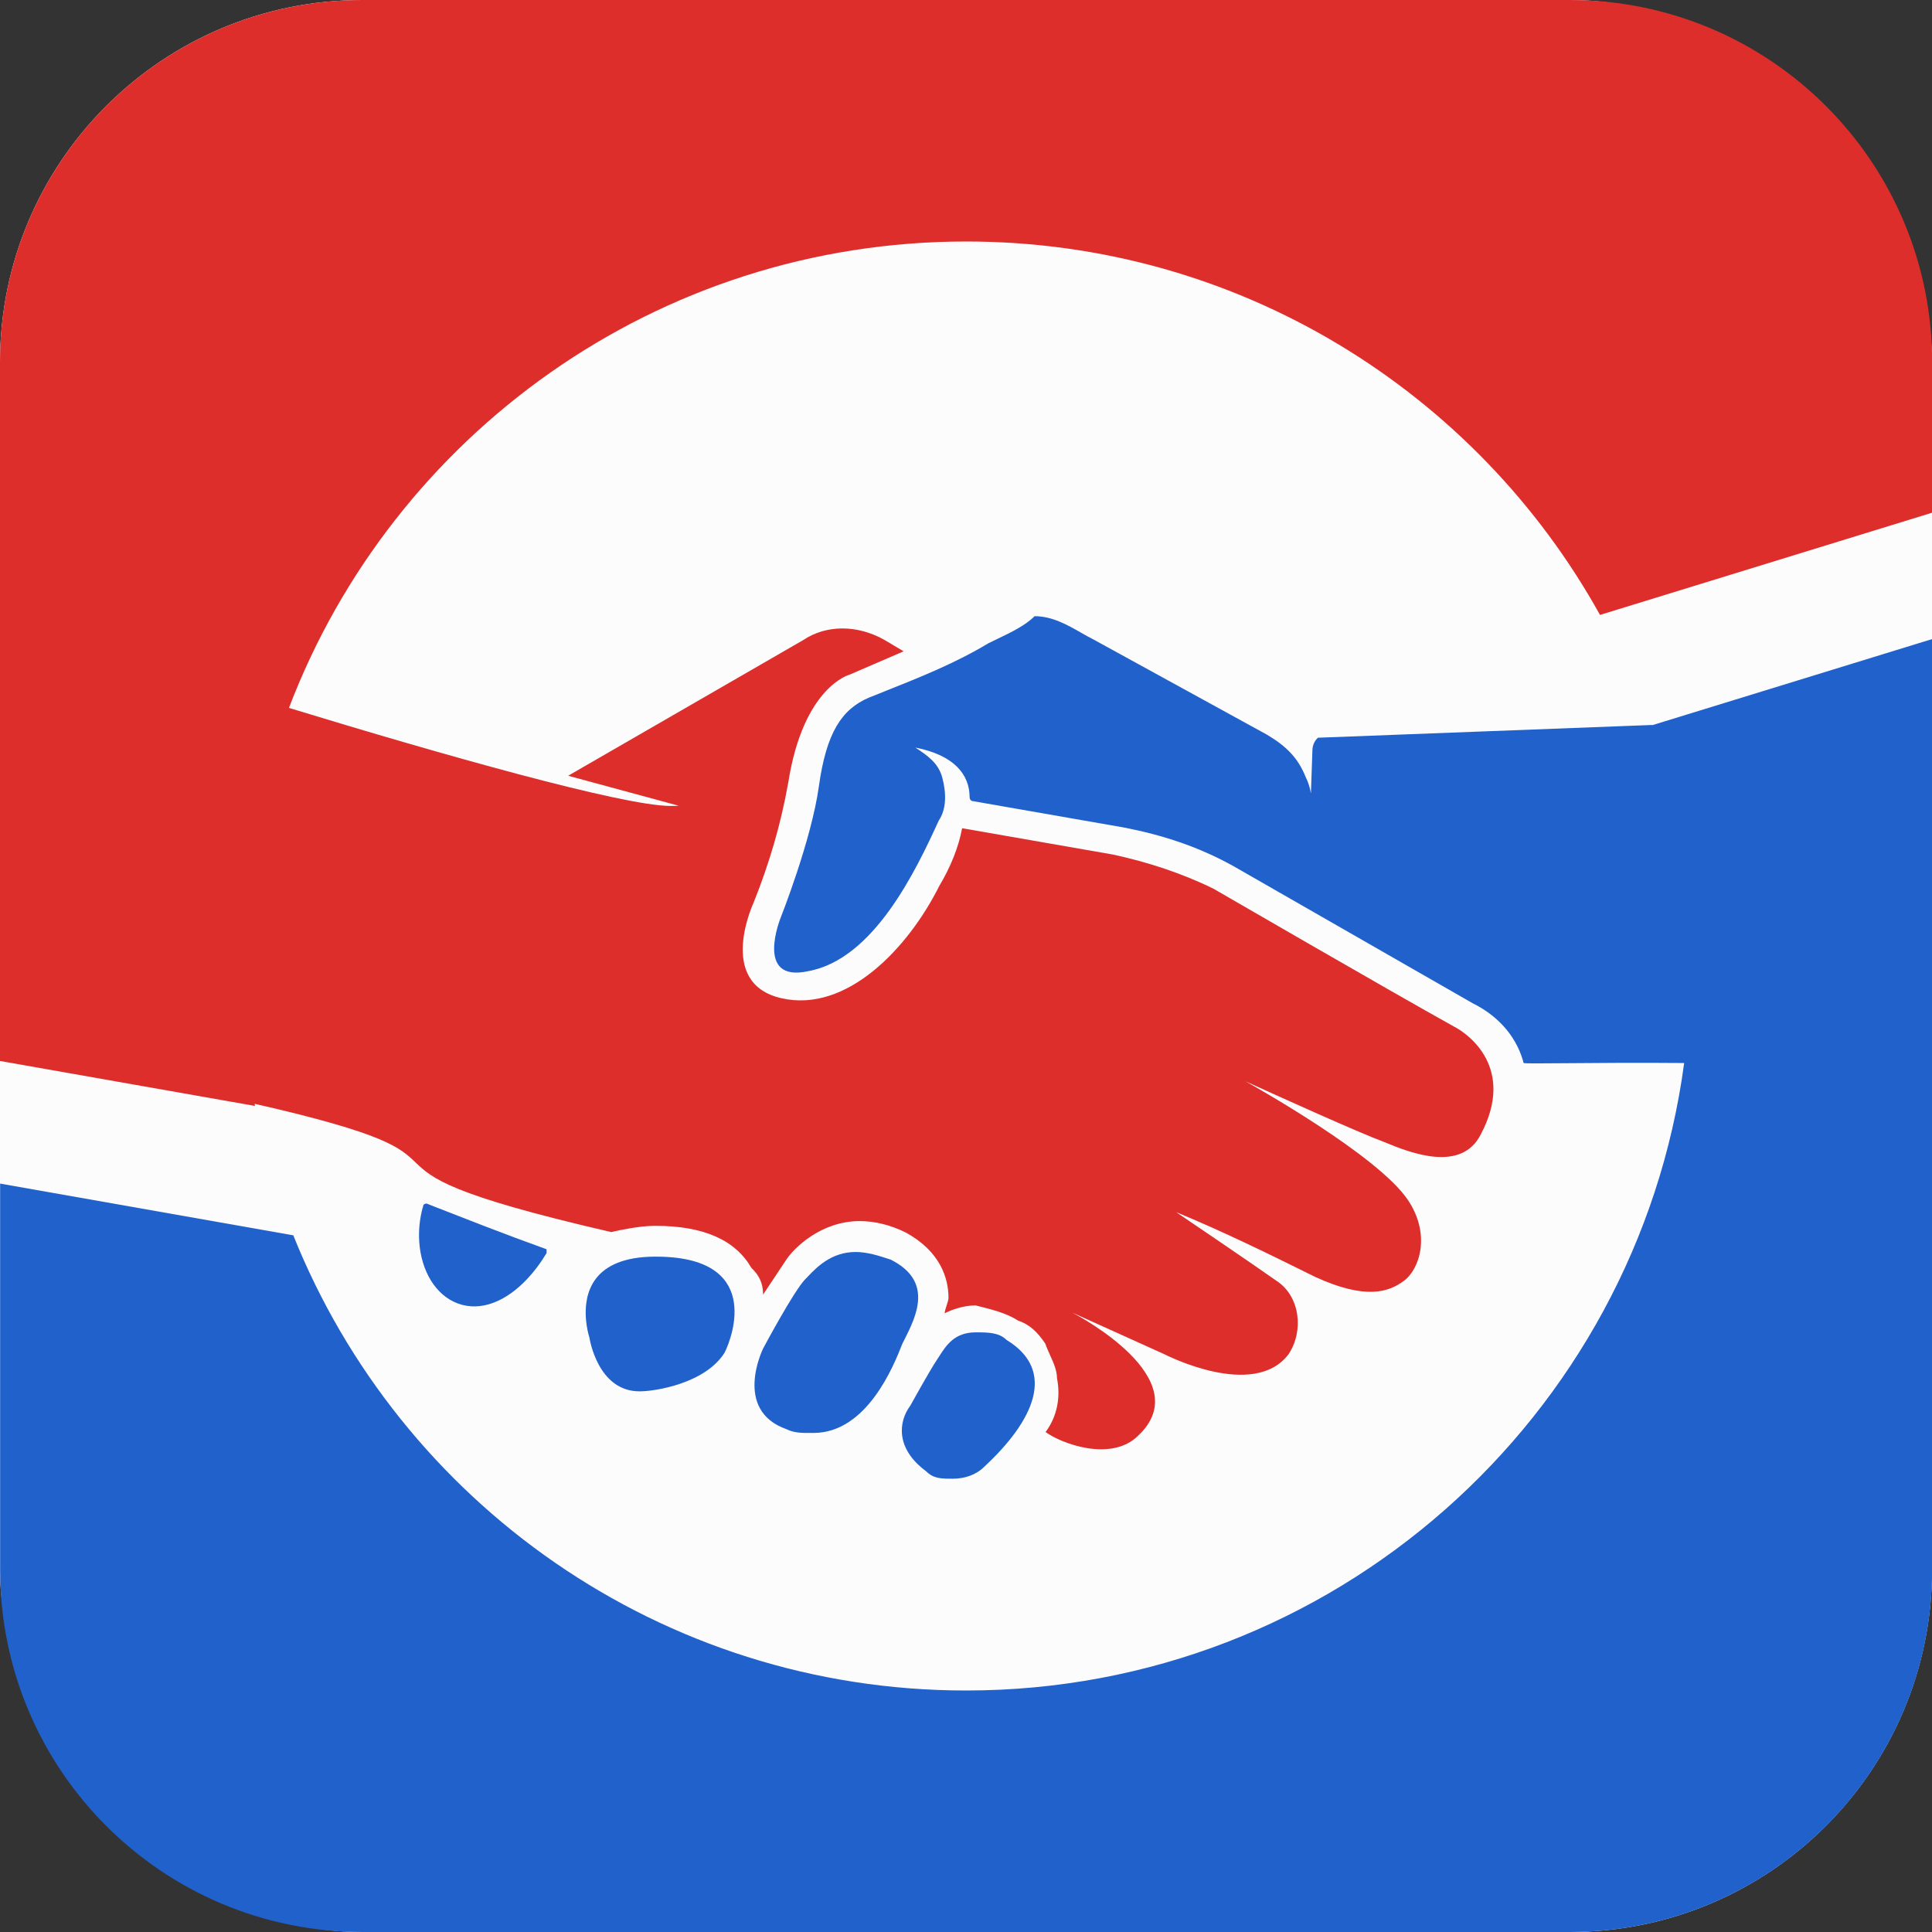
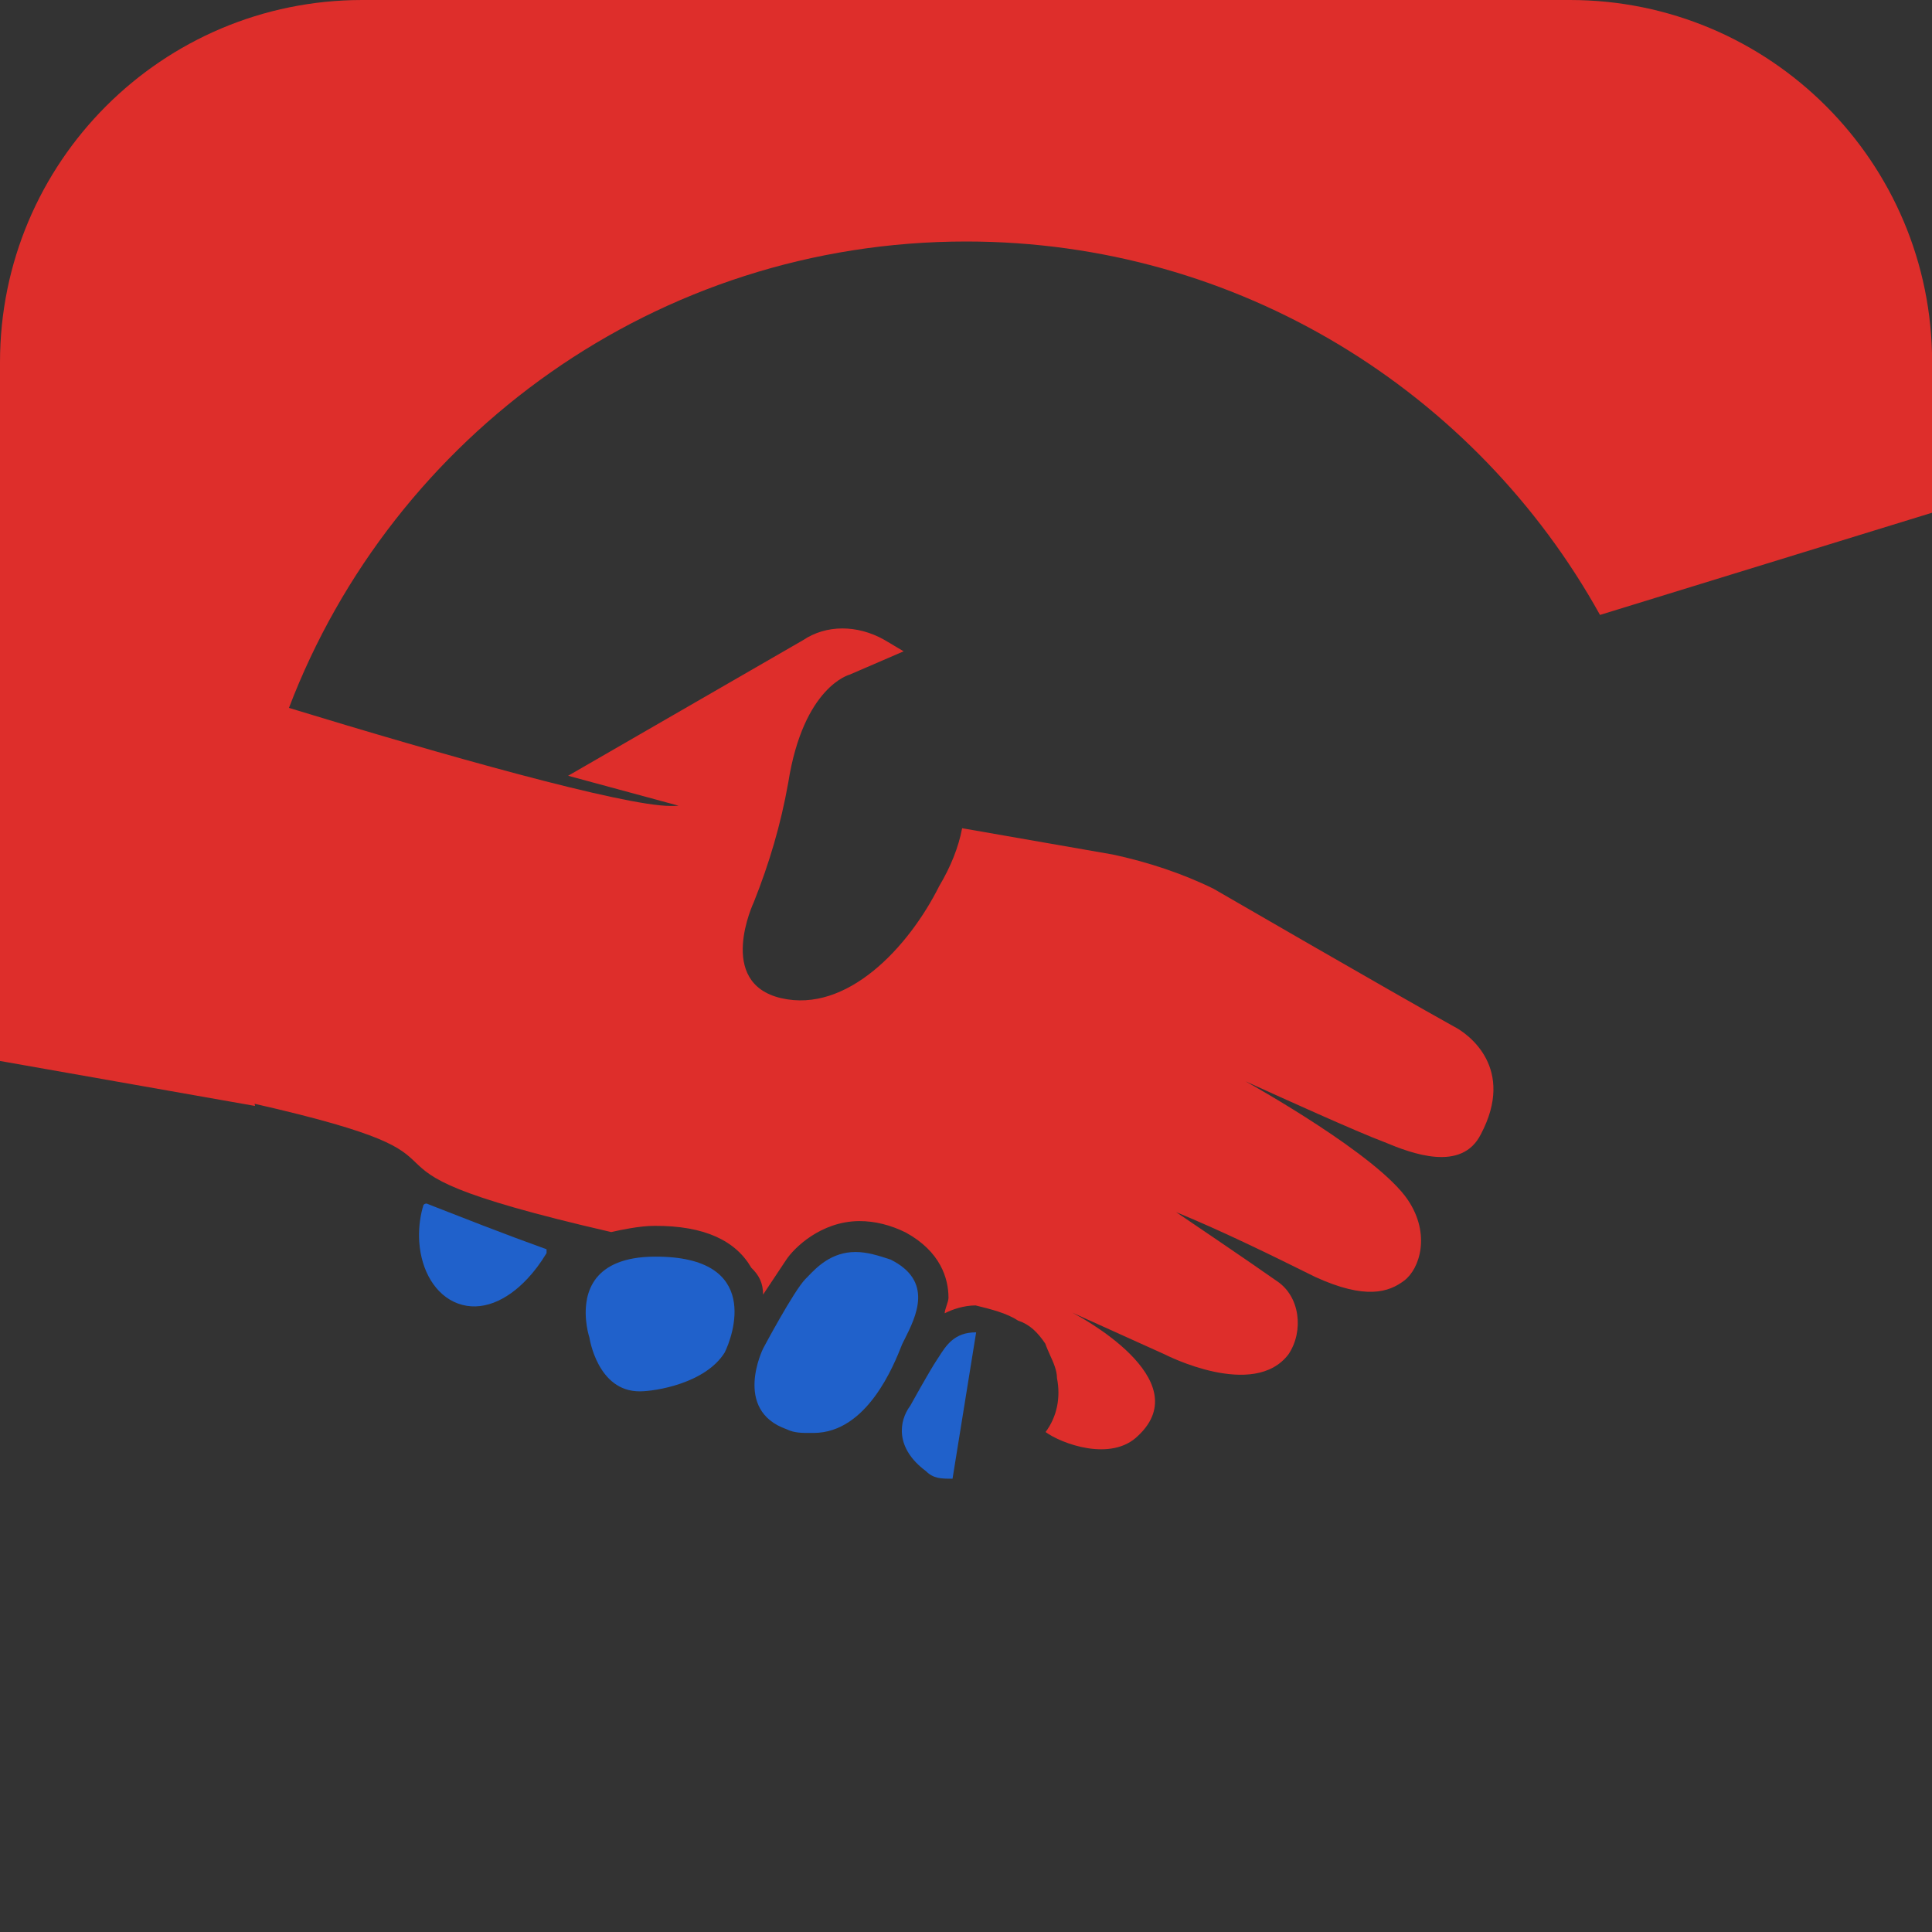
<svg xmlns="http://www.w3.org/2000/svg" fill="none" height="32" viewBox="0 0 32 32" width="32">
  <rect x="0" y="0" width="32" height="32" fill="#333333" stroke="none" />
  <clipPath id="a">
    <path d="m0 0h32v32h-32z" />
  </clipPath>
  <g clip-path="url(#a)">
-     <rect fill="#fcfcfd" height="32" rx="6" width="32" />
    <g fill="#2061cb">
-       <path d="m27.893 17.607c-.766-.007-1.456-.001-1.941.003-.446.004-.718.006-.715-.004-.011-.018-.011-.037-.011-.037-.13-.445-.451-.763-.834-.952l-3.976-2.279c-.577-.317-1.153-.505-1.795-.631l-2.496-.436c-.063 0-.065-.063-.065-.063 0-.382-.258-.7-.899-.826l.006.004c.189.125.38.251.443.504.065.254.067.51-.061.701-.38.831-1.078 2.3-2.165 2.495-.896.195-.452-.891-.452-.891s.507-1.276.631-2.17c.124-.892.379-1.276.826-1.469.092-.037.185-.074.28-.112.56-.223 1.154-.459 1.701-.789.05-.025.102-.05.156-.076.219-.105.457-.219.61-.373.293 0 .55.148.769.273.068.039.131.075.192.105l2.885 1.583c.321.191.514.381.643.7.042.086.072.177.088.274l.025-.724c.004-.079.037-.149.091-.198l5.532-.211.003.004 4.638-1.427v15.415c0 3.314-2.686 6-6 6h-20c-3.314 0-6-2.686-6-6v-6.396l4.856.857c1.77 4.418 6.092 7.539 11.144 7.539 6.082 0 11.108-4.525 11.893-10.393z" />
      <path d="m7.002 19.998c-.053.195-.07.387-.058.57.032.48.268.885.64 1.022.386.142.806-.04 1.153-.412.112-.119.216-.258.309-.412 0 0 .004-.007.007-.011v-.063c-.366-.132-.715-.263-1.055-.394-.263-.101-.52-.202-.776-.302l-.154-.061c-.042 0-.063.022-.063.065z" />
      <path d="m14.746 20.861c-.191-.063-.382-.124-.573-.124h-.004c-.401 0-.646.258-.785.403-.016.017-.031.032-.044.045-.191.193-.7 1.15-.7 1.15s-.508 1.022.389 1.338c.128.063.256.063.449.061.885-.003 1.329-1.126 1.461-1.461l.005-.012.021-.043.015-.029c.195-.388.489-.972-.234-1.329z" />
      <path d="m9.722 21.513c.025-.119.072-.238.156-.345.16-.2.451-.352.966-.354 1.792-.009 1.287 1.332 1.159 1.588-.319.512-1.15.643-1.406.643-.703.004-.834-.889-.834-.889s-.107-.317-.04-.643z" />
-       <path d="m15.777 24.492c-.189 0-.315 0-.441-.126-.512-.38-.451-.827-.259-1.083 0 0 .317-.575.445-.766l.018-.027.016-.025c.117-.183.254-.397.604-.397h.008c.189-0.0.378-0.0.504.126.834.507.454 1.338-.375 2.105-.128.128-.319.193-.512.193z" />
+       <path d="m15.777 24.492c-.189 0-.315 0-.441-.126-.512-.38-.451-.827-.259-1.083 0 0 .317-.575.445-.766l.018-.027.016-.025c.117-.183.254-.397.604-.397h.008z" />
    </g>
    <path d="m6 0c-3.314 0-6 2.686-6 6v11.573l4.224.745c-.002-.012-.005-.024-.007-.036 2.165.493 2.41.727 2.665.971.274.262.56.536 3.242 1.154.098-.023.2-.044.303-.061.144-.025.287-.042.415-.042.833-.004 1.345.249 1.602.694.13.126.195.254.195.445l.382-.575c.126-.193.573-.64 1.213-.643.256 0 .512.063.768.189.577.316.708.763.708 1.082 0 .033-.016.081-.032.13-.016.048-.031.095-.031.126.128-.065.319-.13.512-.13.256.063.512.126.705.252.191.063.319.189.449.38.022.064.051.127.079.191.058.127.115.255.115.382.063.317.002.636-.189.892.256.189 1.089.505 1.536.058.992-.936-.992-1.983-1.092-2.035l1.534.693s1.474.759 2.048-.007c.254-.384.189-.957-.196-1.21-.442-.312-1.63-1.117-1.667-1.141.77.317 1.539.694 2.307 1.075.833.38 1.217.251 1.471.058.254-.191.445-.766.058-1.338-.498-.738-2.561-1.891-2.687-1.962l.11.05c.405.184 1.757.797 2.19.957.451.189 1.282.505 1.599-.133.573-1.087-.198-1.657-.454-1.785-1.026-.57-3.976-2.279-3.976-2.279-.514-.253-1.089-.442-1.665-.566l-2.498-.436c-.061.319-.189.638-.379.957-.51 1.02-1.529 2.109-2.617 1.858-1.089-.251-.454-1.592-.454-1.592.254-.638.445-1.276.57-1.979.251-1.593 1.017-1.788 1.017-1.788l.894-.386-.321-.191c-.449-.252-.961-.251-1.343.005l-3.893 2.247 1.83.496c-.042.004-.086.004-.132.004-.788 0-3.799-.853-6.322-1.624 1.722-4.517 6.095-7.725 11.216-7.725 4.518 0 8.452 2.496 10.499 6.185l5.501-1.693v-2.492c0-3.314-2.686-6-6-6z" fill="#de2e2b" />
  </g>
</svg>